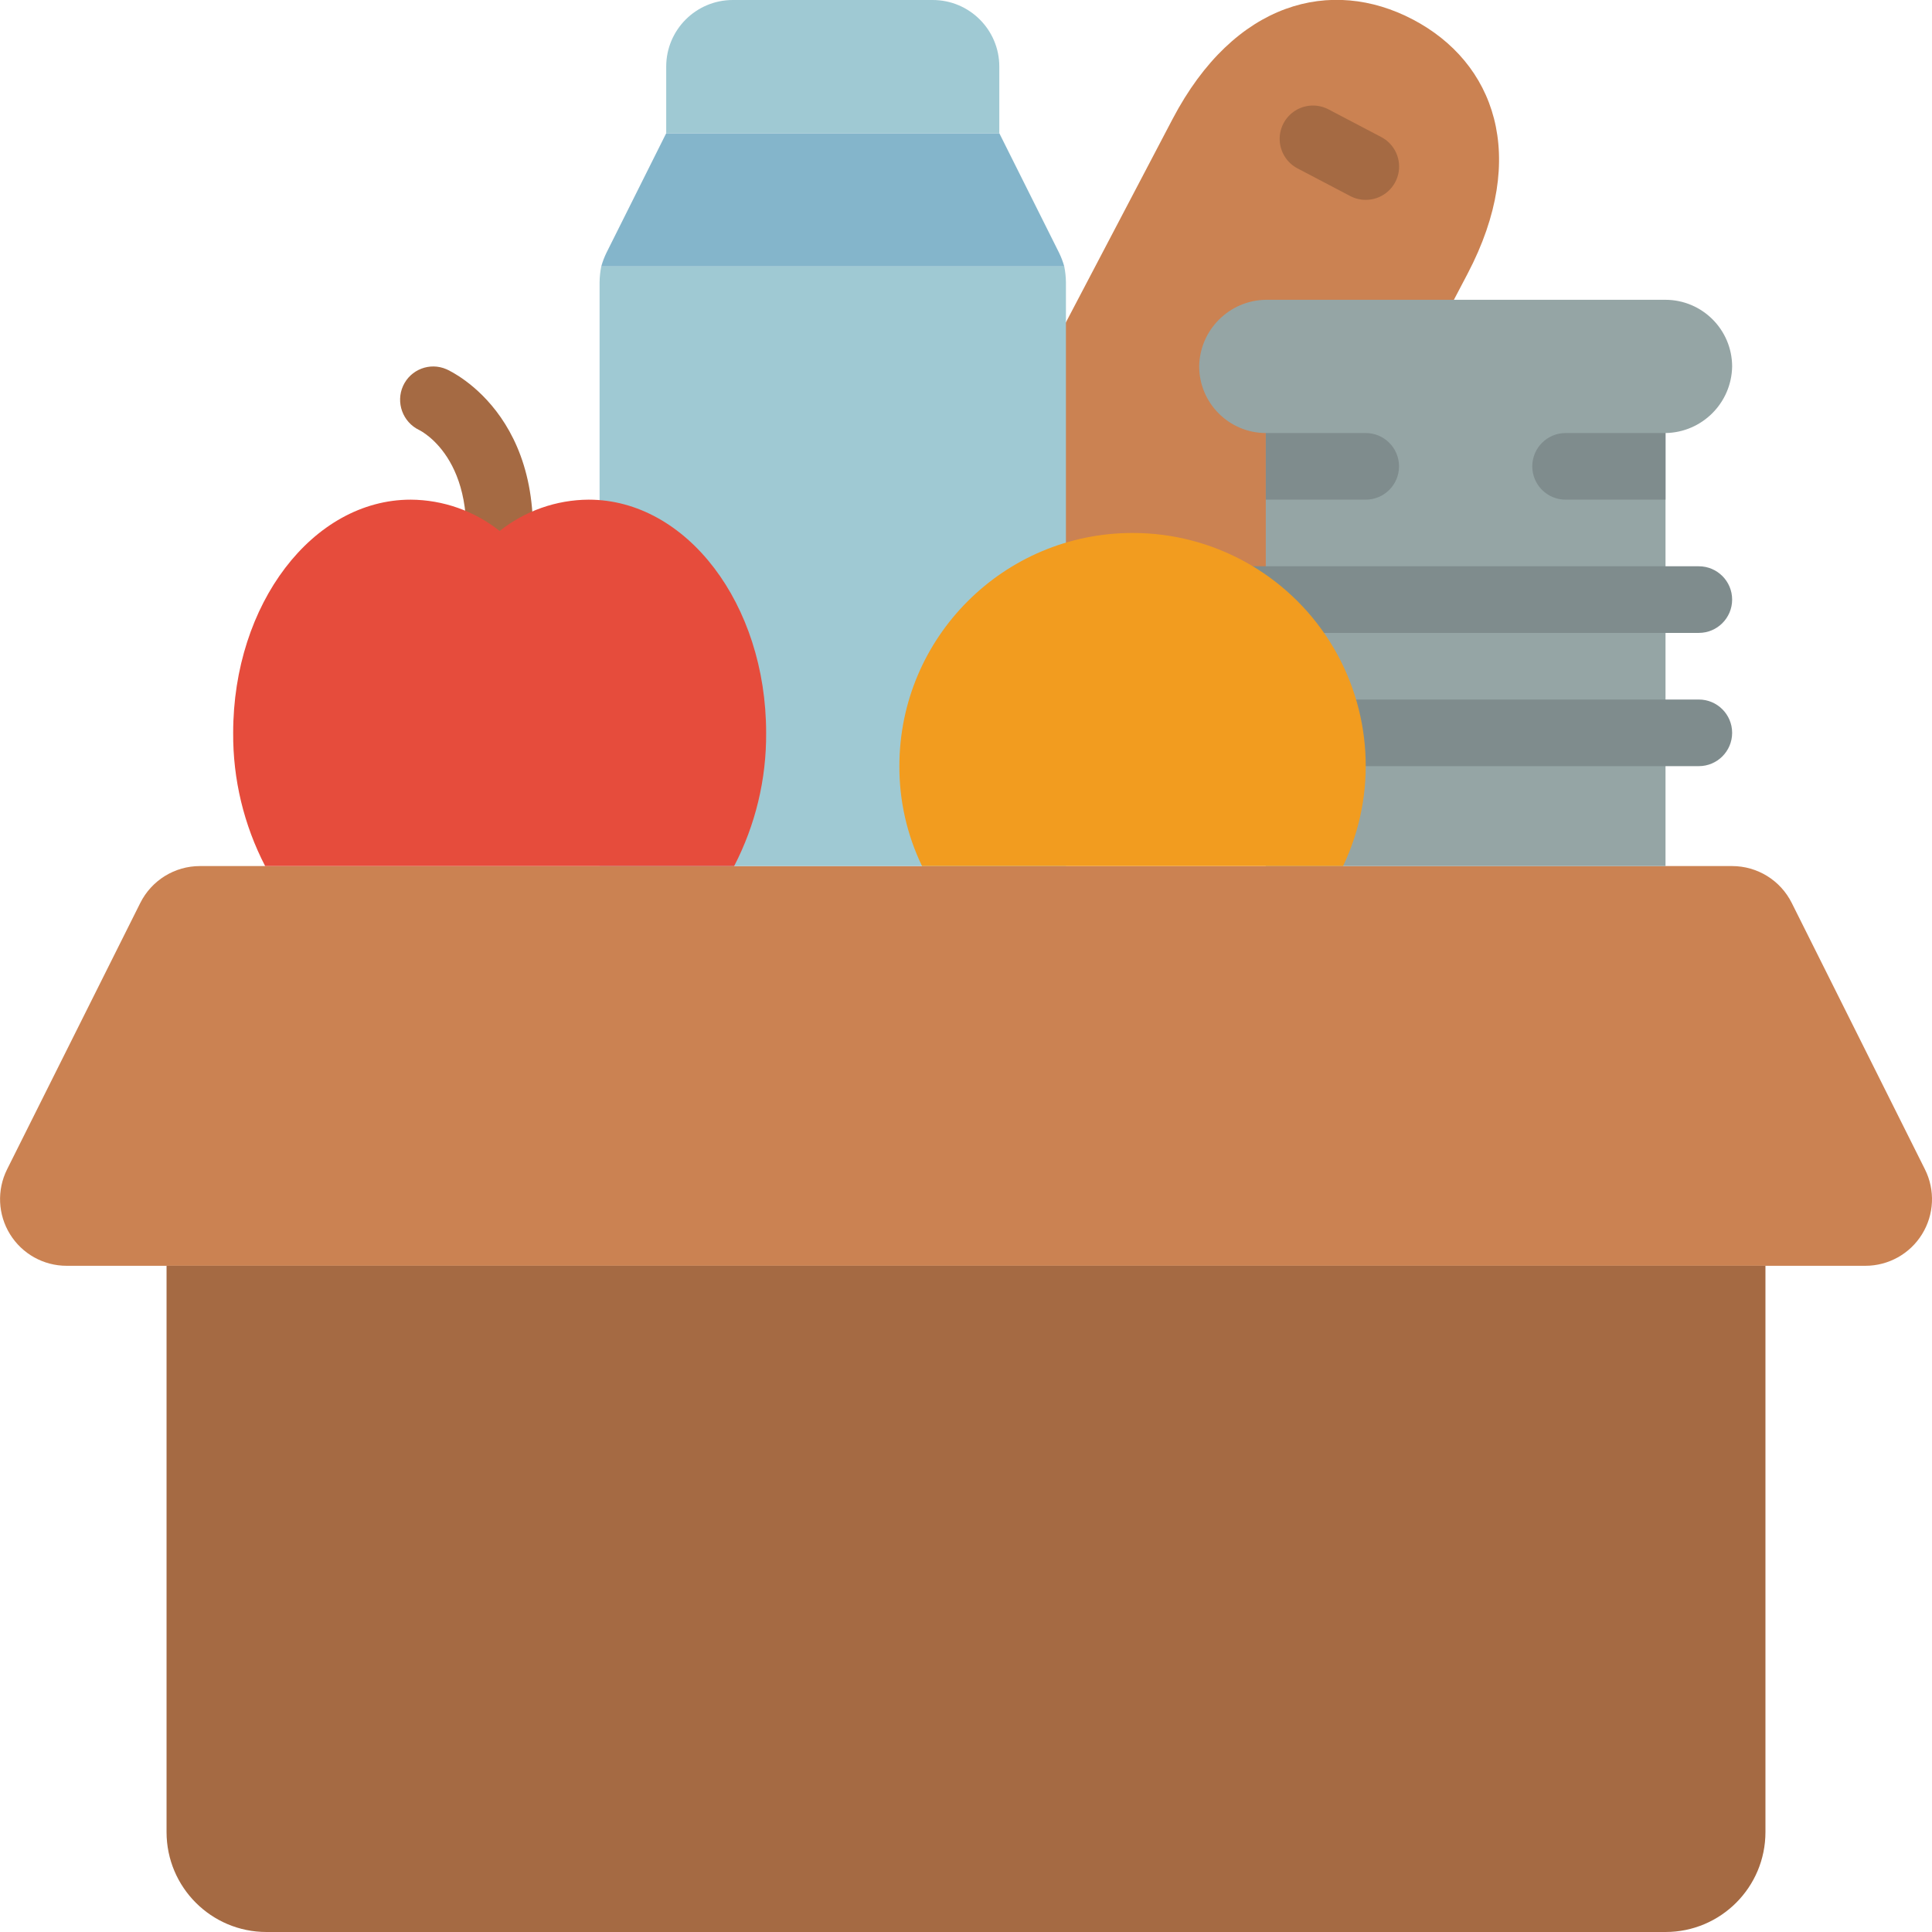
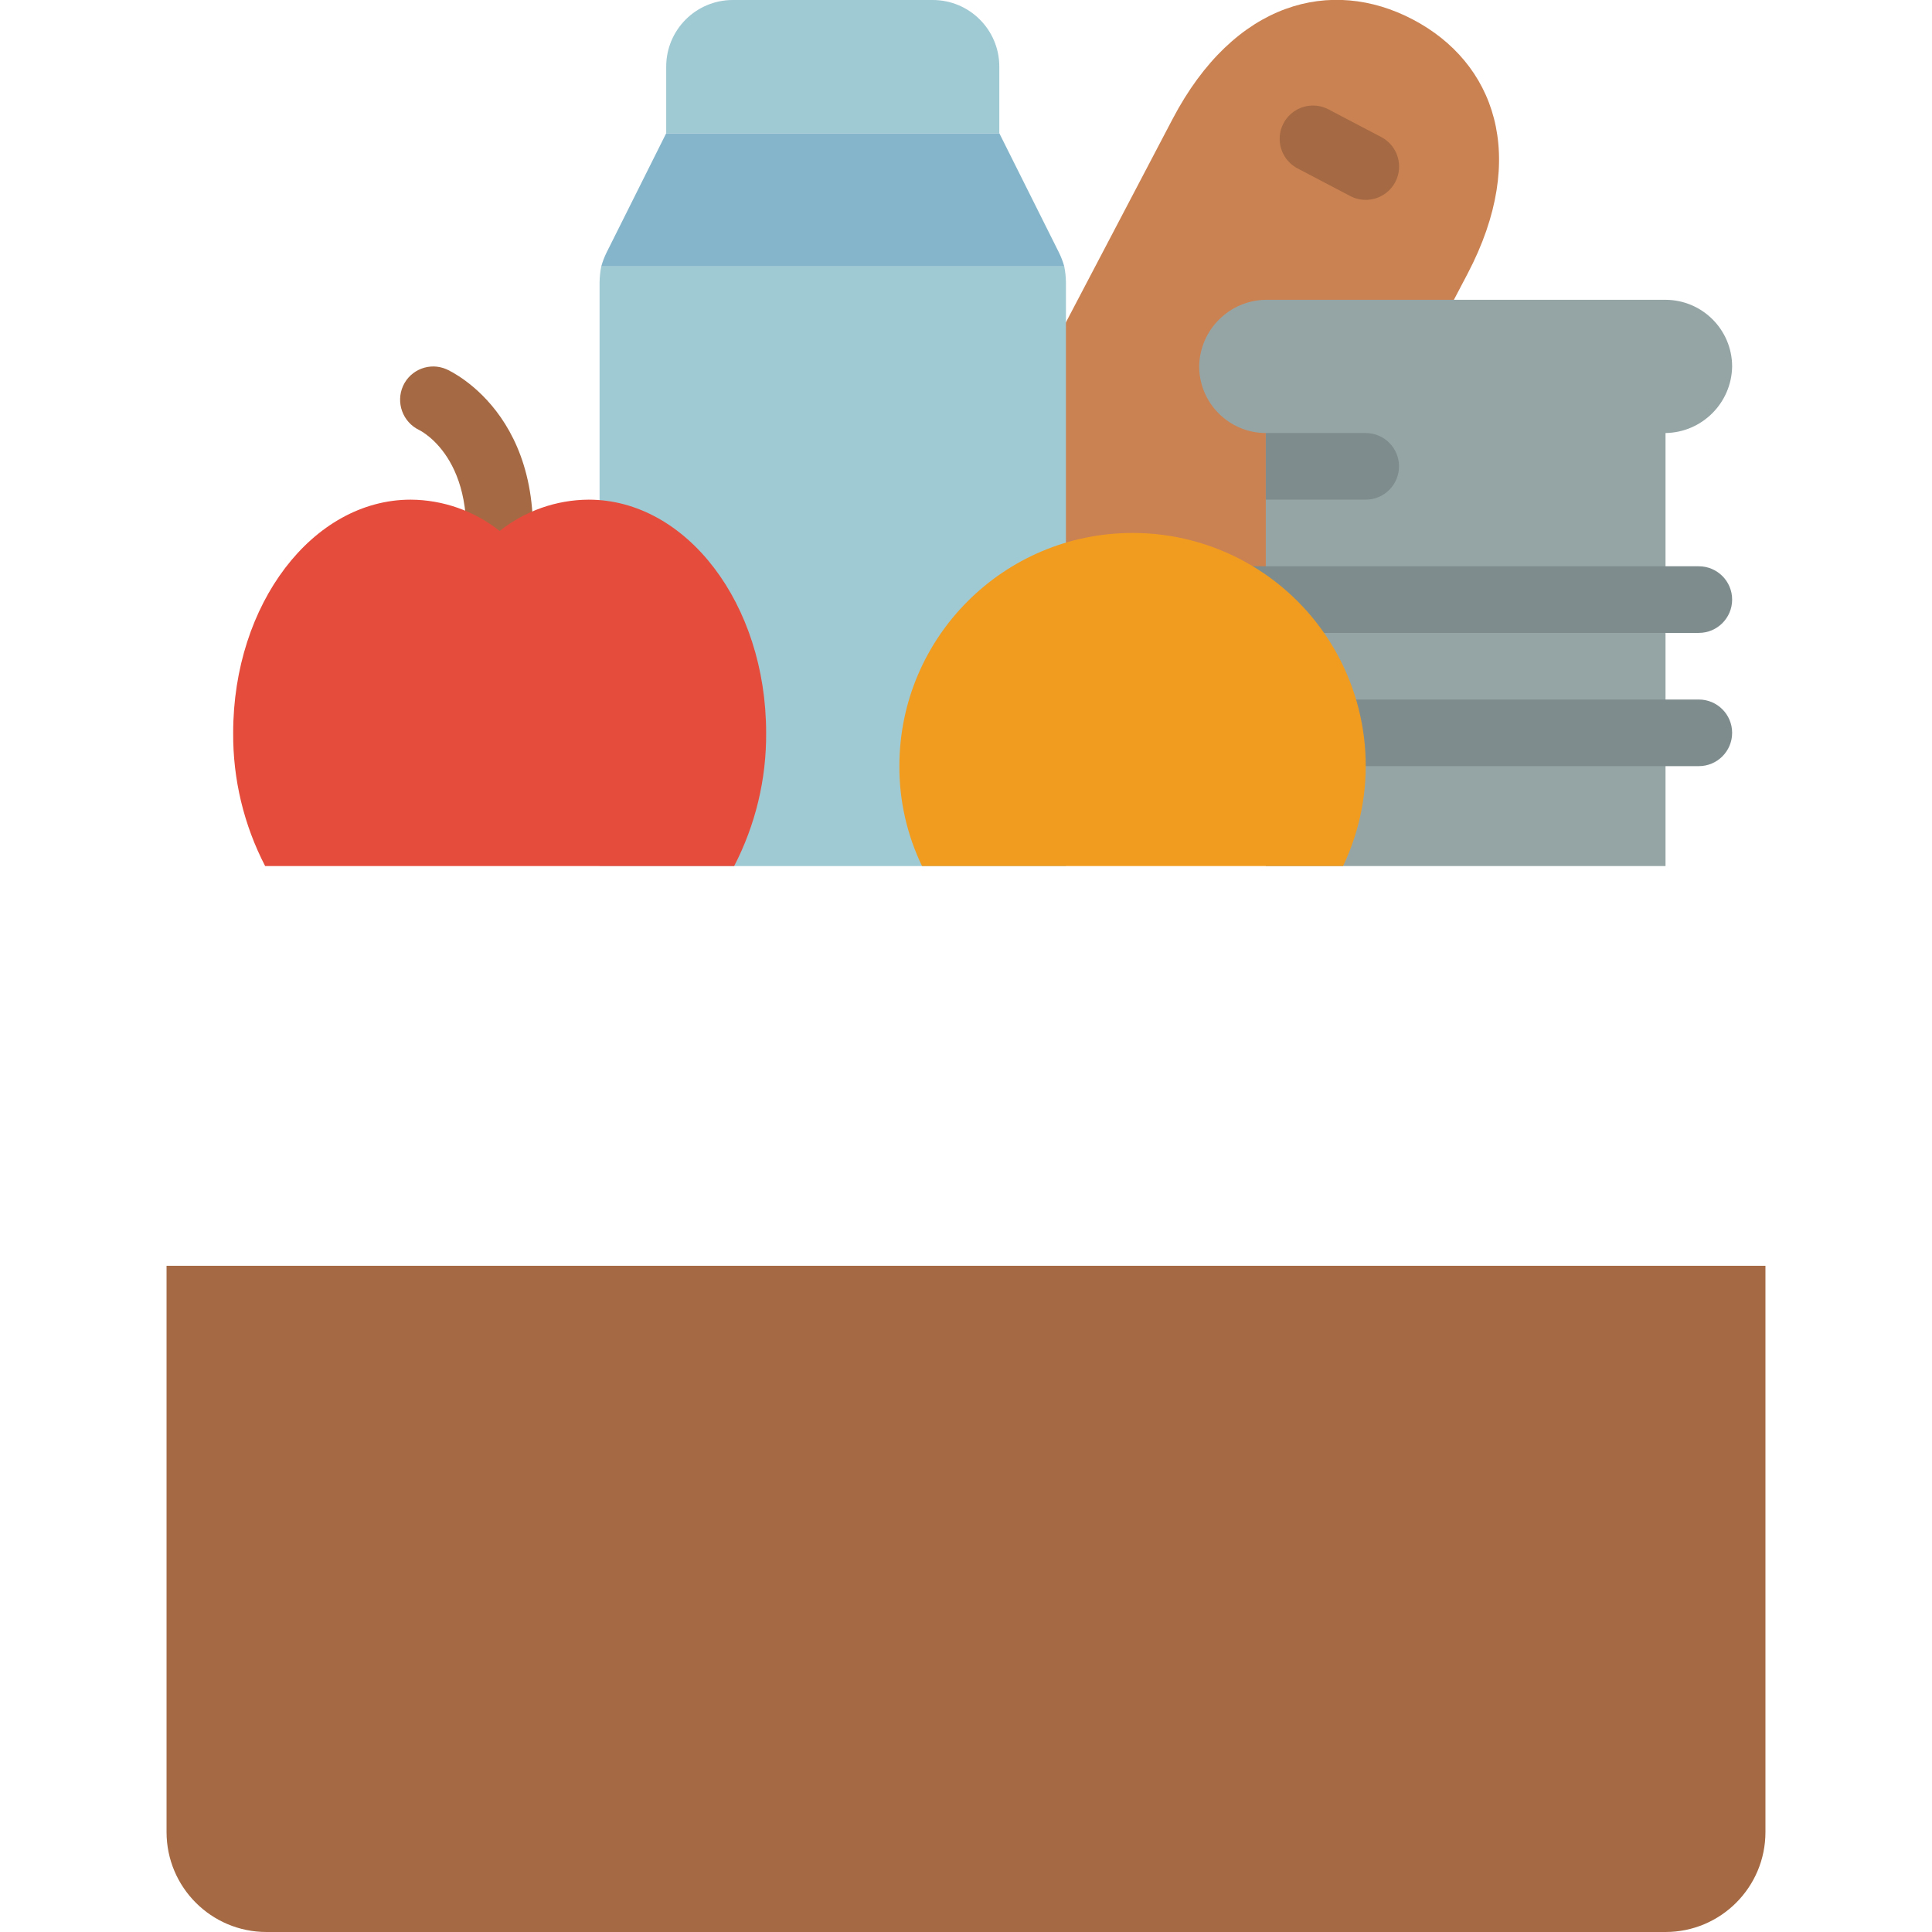
<svg xmlns="http://www.w3.org/2000/svg" height="512" viewBox="0 0 58 58" width="512">
  <g id="Page-1" fill="none" fill-rule="evenodd">
    <g id="010---Supply-Box" fill-rule="nonzero" transform="translate(0 -1)">
      <path id="Shape" d="m28.4 17.538 3.6-6.862 3.2-6.1c1.858-3.542 4.77-4.274 7.215-2.991 2.446 1.283 3.5 4.094 1.641 7.636l-.409.779-4.73 9.018z" fill="#cb8252" />
-       <path id="Shape" d="m56 39h-54c-.693-0-1.336-.359-1.7-.949-.364-.589-.397-1.325-.088-1.945l4-8c.339-.677 1.031-1.106 1.788-1.106h46c.758 0 1.45.428 1.789 1.106l4 8c.31.62.277 1.356-.088 1.946-.364.59-1.008.948-1.701.948z" fill="#cb8252" />
      <path id="Shape" d="m5 39h48v17c0 1.657-1.343 3-3 3h-42c-1.657 0-3-1.343-3-3z" fill="#a56a43" />
      <path id="Shape" d="m31.95 9h-13.9c.04-.145.094-.285.16-.42l1.79-3.58h10l1.79 3.58c.066.135.12.275.16.42z" fill="#84b5cb" />
      <path id="Shape" d="m32 9.47v17.53h-14v-17.53c.002-.158.019-.315.05-.47h13.9c.031.155.048.312.05.47z" fill="#9fc9d3" />
      <path id="Shape" d="m22 1h6c1.105 0 2 .895 2 2v2h-10v-2c0-1.105.895-2 2-2z" fill="#9fc9d3" />
      <path id="Shape" d="m14.832 19.578c-.064 0-.129-.006-.192-.019-.26-.051-.49-.203-.638-.423-.148-.22-.203-.49-.152-.75.681-3.489-1.189-4.439-1.269-4.478-.492-.238-.705-.826-.48-1.324.225-.493.803-.716 1.3-.5.141.062 3.41 1.565 2.41 6.686-.092.468-.502.807-.979.808z" fill="#a56a43" />
      <path id="Shape" d="m52 12c-.017 1.097-.903 1.983-2 2v13h-12v-13c-1.103-.003-1.997-.897-2-2 .017-1.097.903-1.983 2-2h12c1.103.003 1.997.897 2 2z" fill="#95a5a5" />
      <g fill="#7f8c8d">
        <path id="Shape" d="m51 20h-15c-.552 0-1-.448-1-1s.448-1 1-1h15c.552 0 1 .448 1 1s-.448 1-1 1z" />
        <path id="Shape" d="m51 24h-14c-.552 0-1-.448-1-1s.448-1 1-1h14c.552 0 1 .448 1 1s-.448 1-1 1z" />
        <path id="Shape" d="m42 15c0 .552-.448 1-1 1h-3v-2h3c.552 0 1 .448 1 1z" />
-         <path id="Shape" d="m50 14v2h-3c-.552 0-1-.448-1-1s.448-1 1-1z" />
      </g>
      <path id="Shape" d="m27.68 27c-.451-.935-.684-1.961-.68-3 0-3.866 3.134-7 7-7 2.401-.003 4.636 1.227 5.919 3.257 1.283 2.03 1.434 4.576.401 6.743z" fill="#f29c1f" />
      <path id="Shape" d="m41 7c-.162-0-.321-.039-.464-.114l-1.584-.831c-.317-.166-.52-.489-.535-.846-.014-.357.163-.695.465-.886.302-.191.683-.206 1-.04l1.584.831c.408.214.618.679.507 1.126s-.512.761-.973.76z" fill="#a56a43" />
      <path id="Shape" d="m22.04 27c.64-1.236.97-2.608.96-4 0-3.87-2.39-7-5.33-7-.97.006-1.91.337-2.67.94-.76-.603-1.7-.934-2.67-.94-2.94 0-5.33 3.13-5.33 7-.01 1.392.32 2.764.96 4z" fill="#e64c3c" />
    </g>
  </g>
</svg>